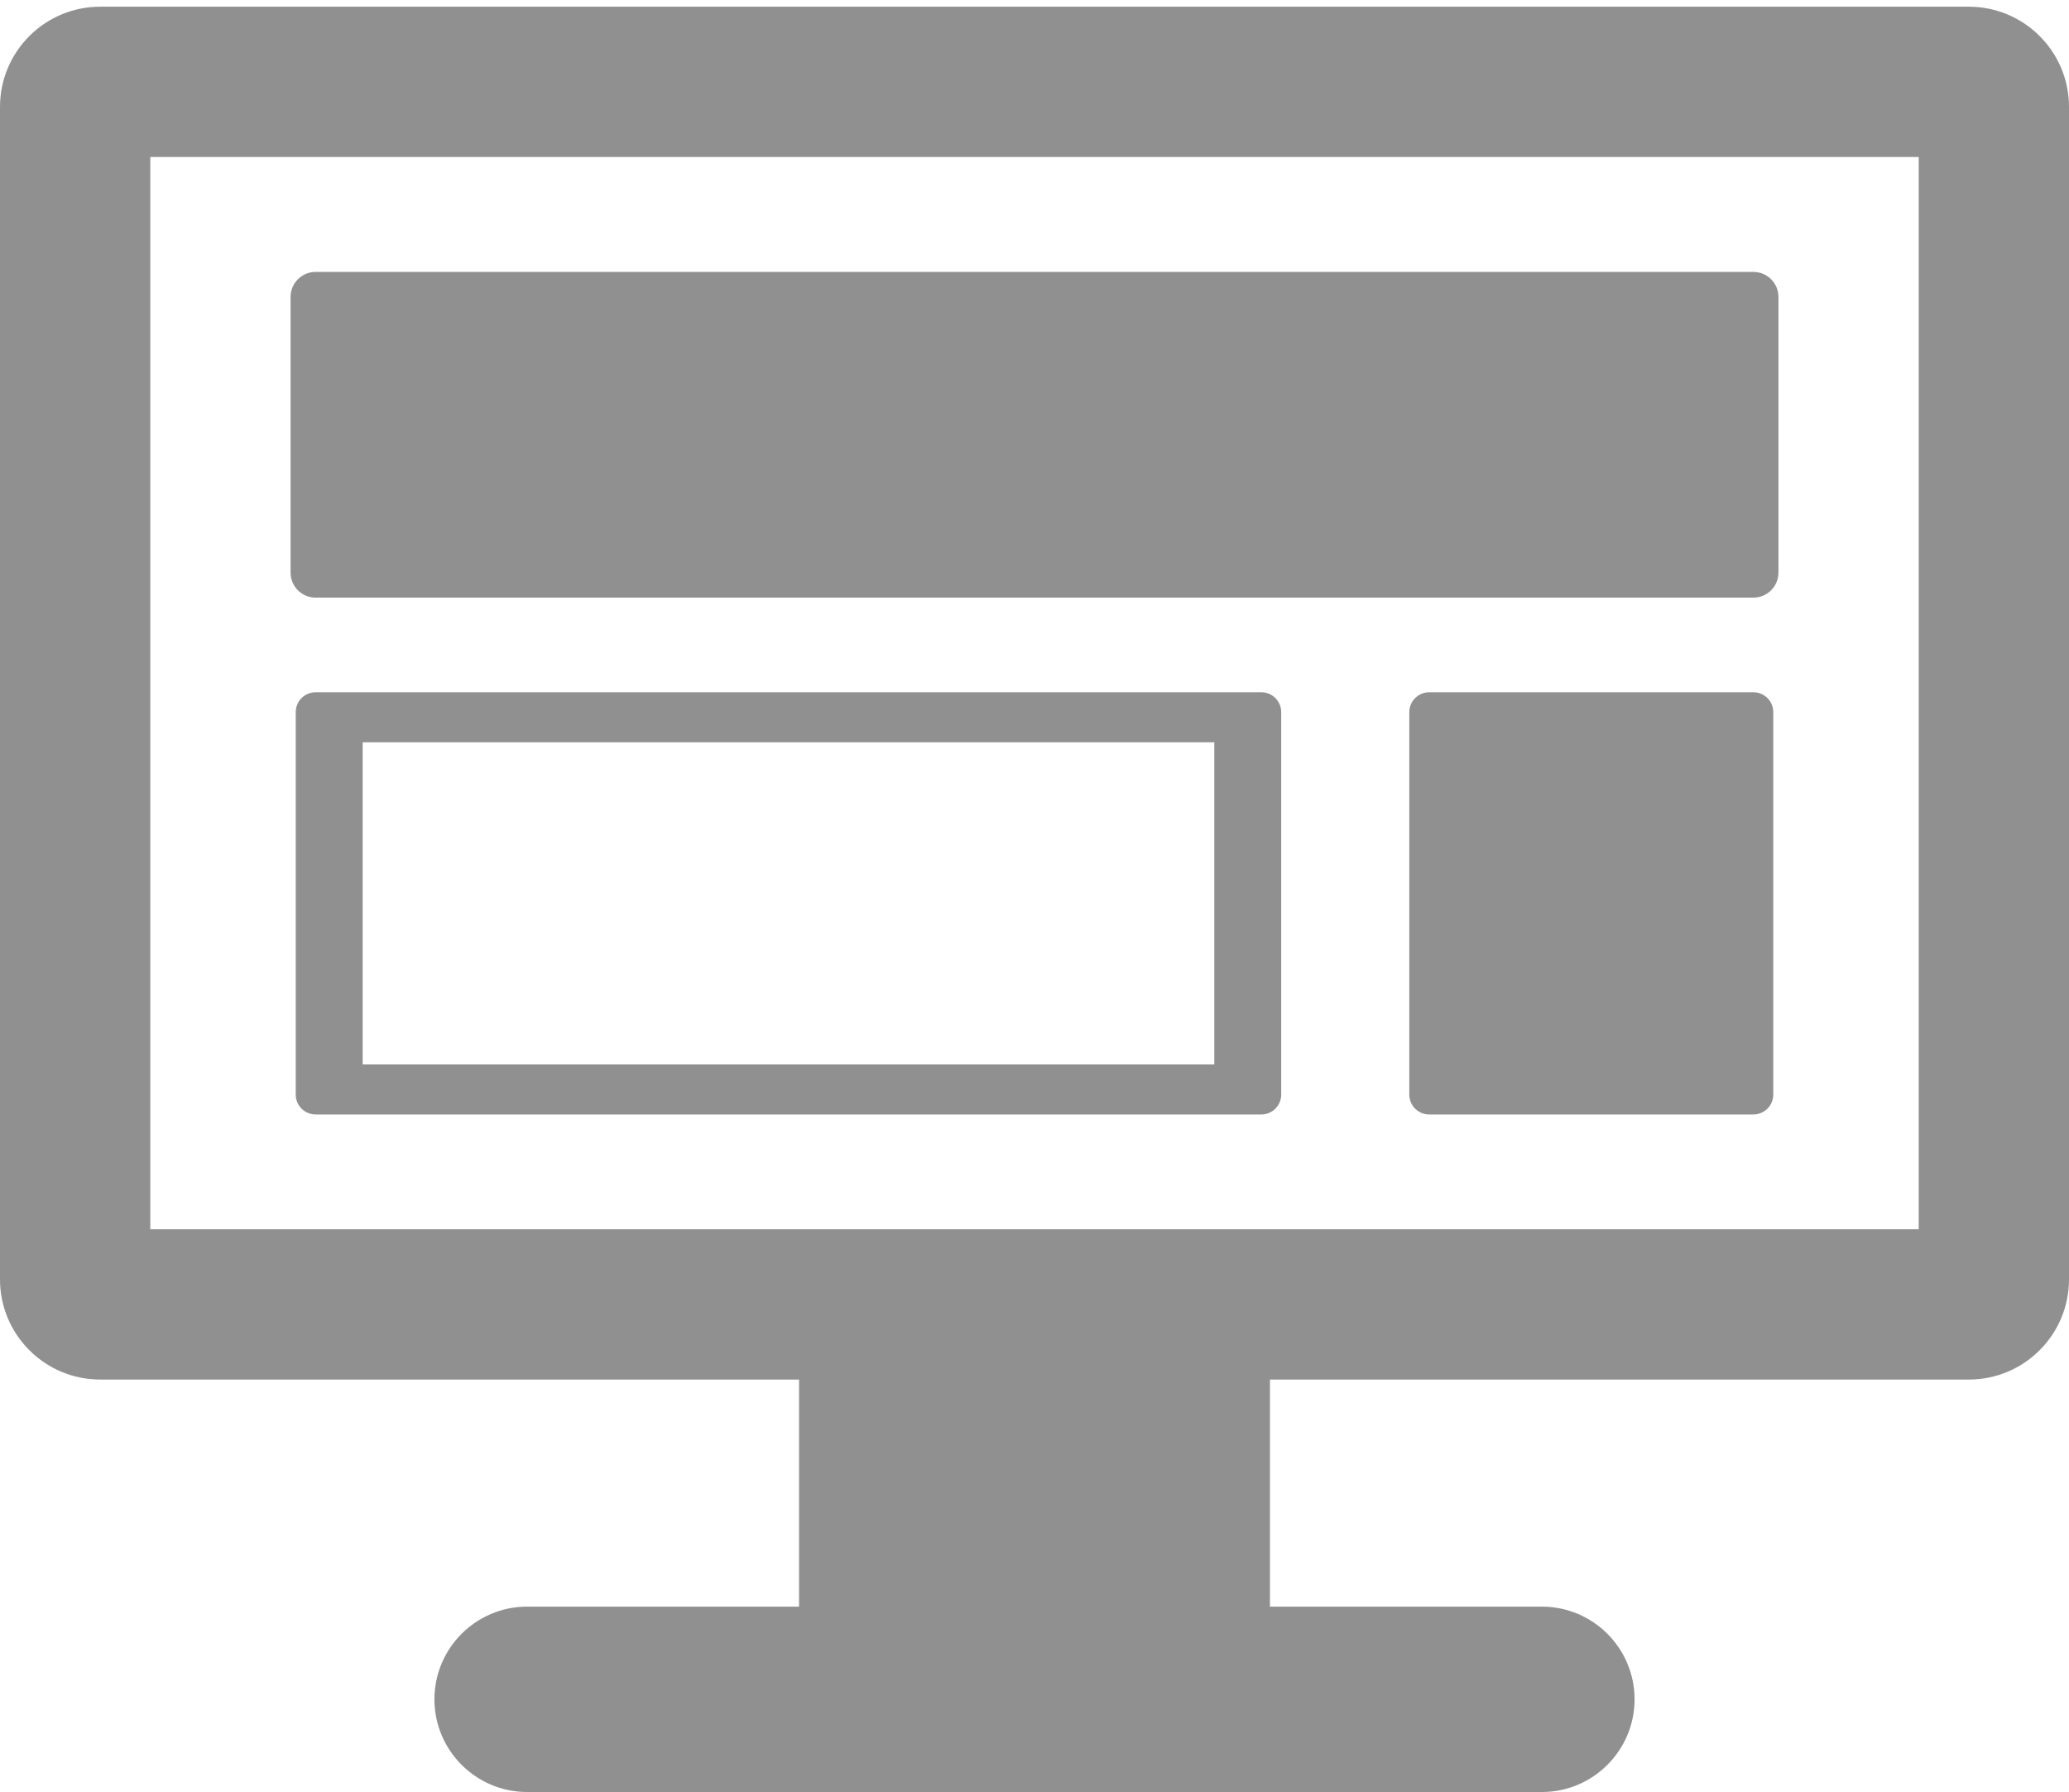
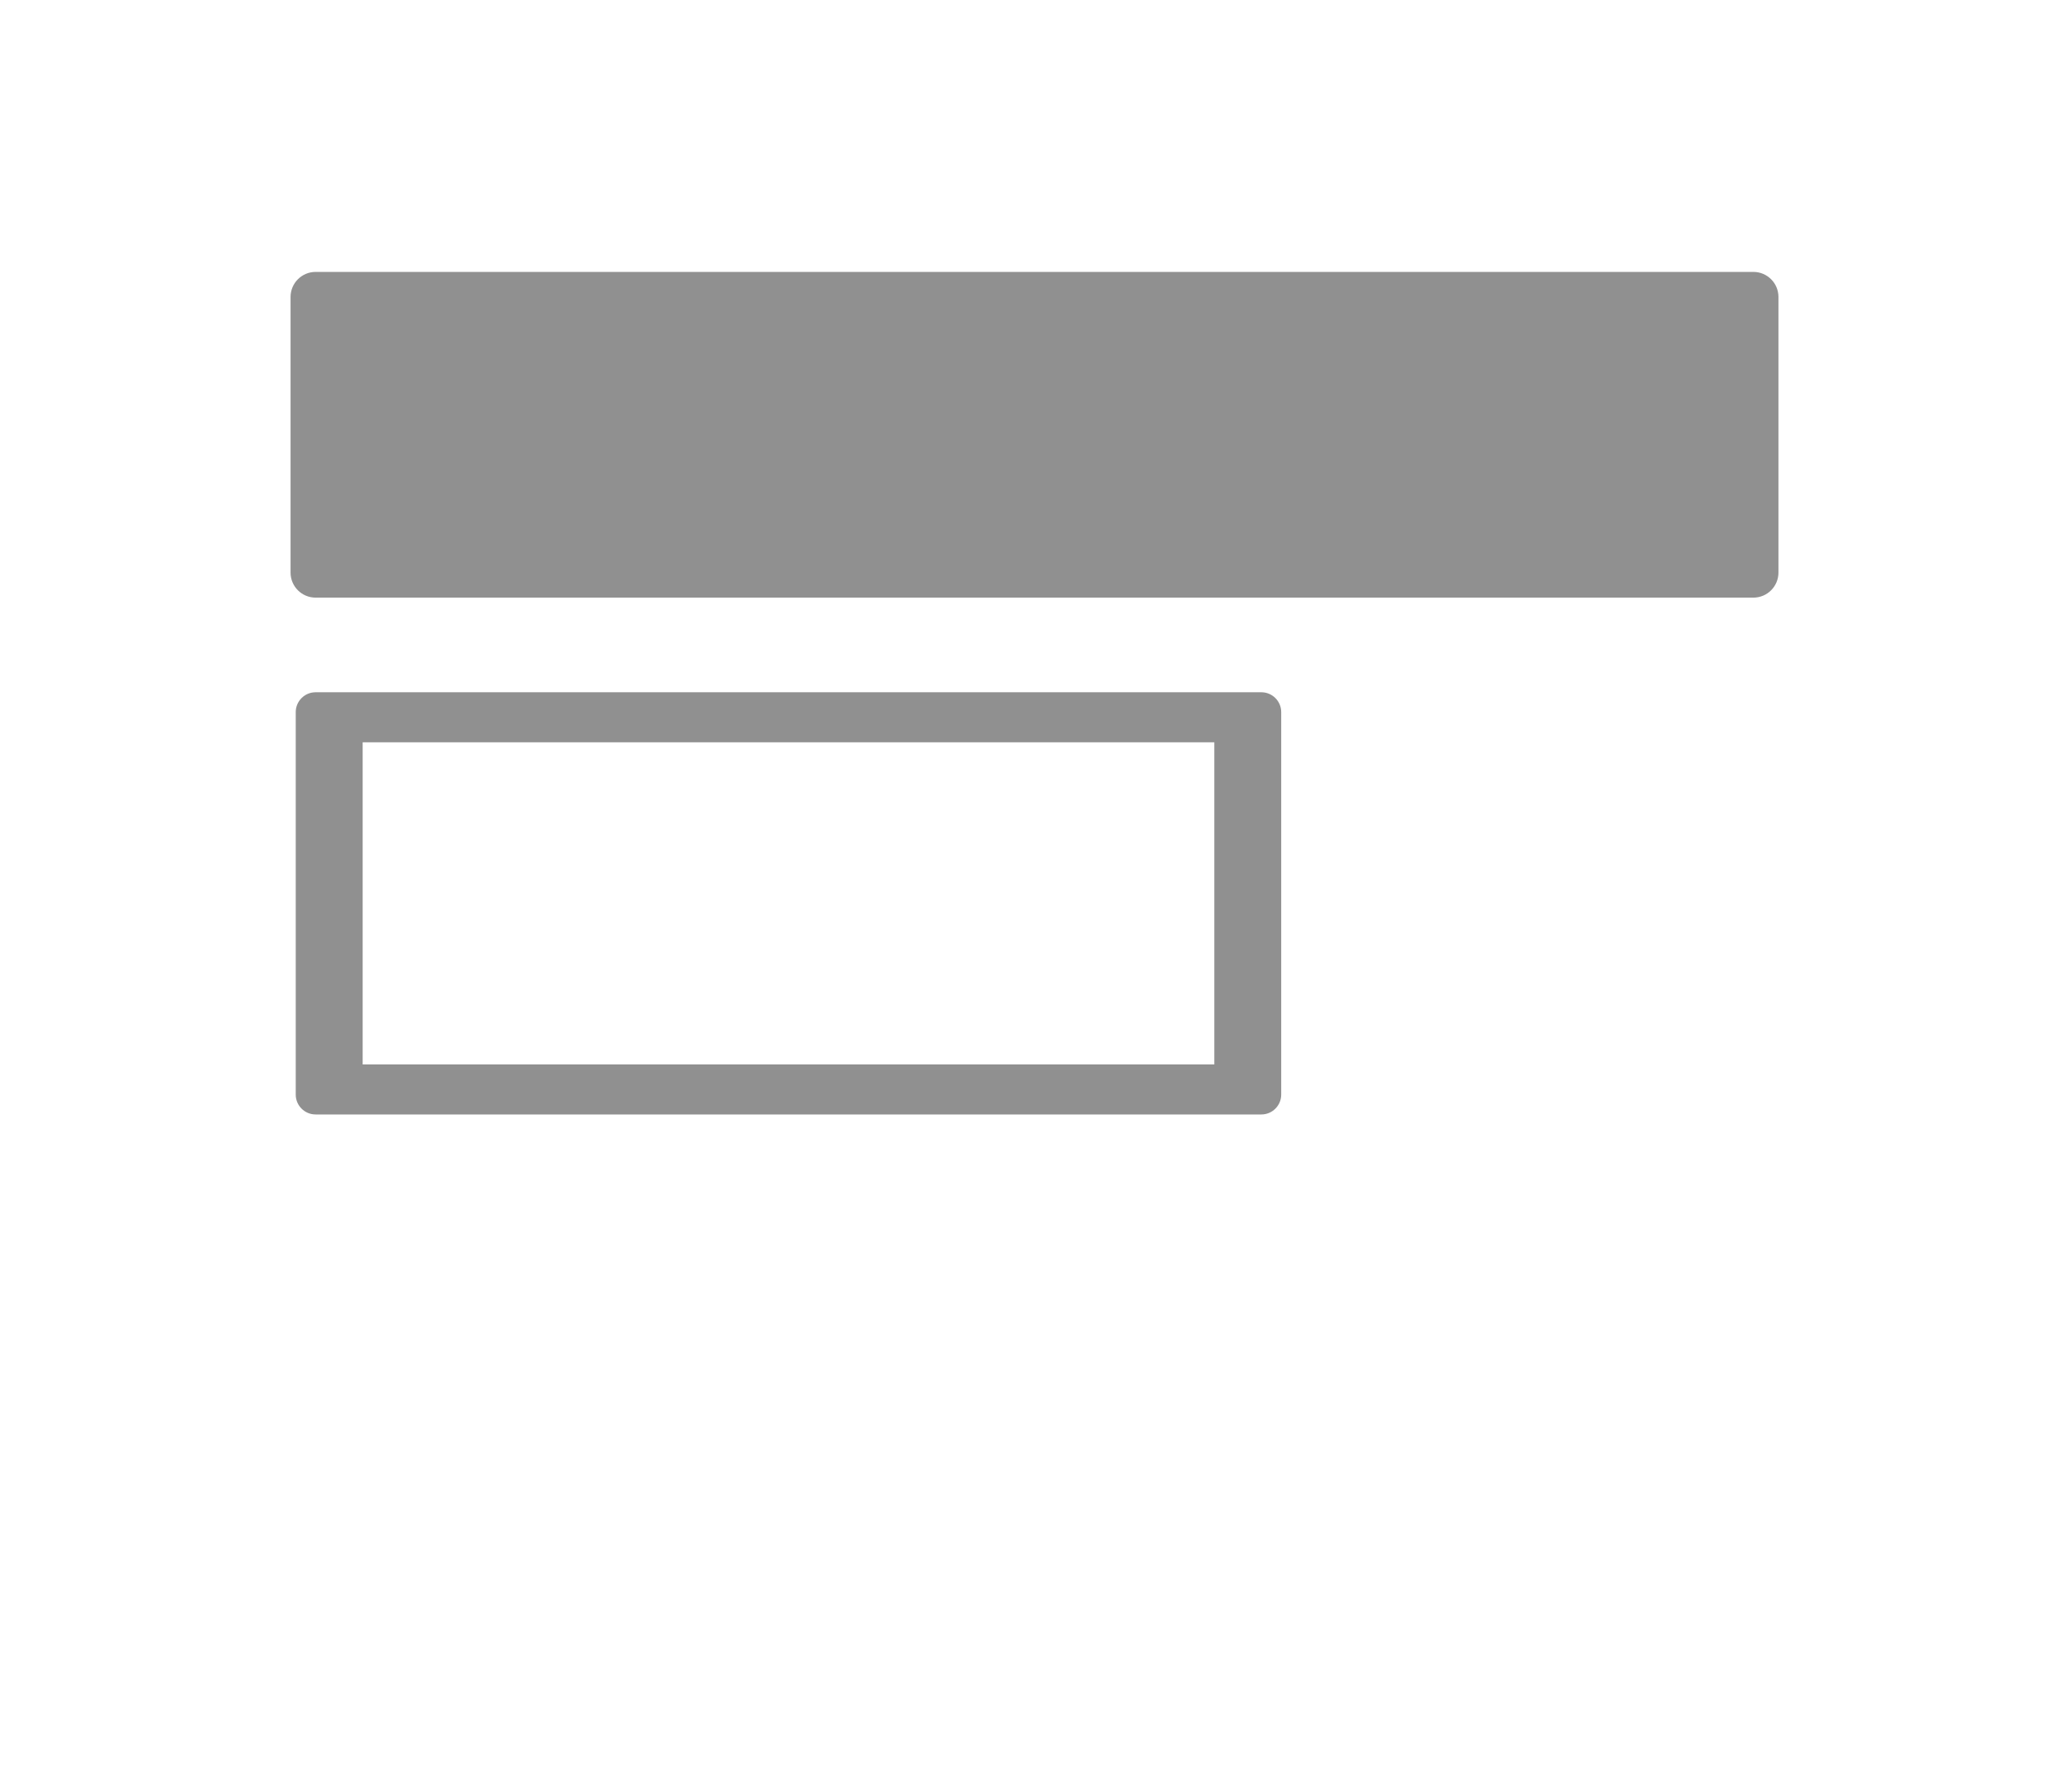
<svg xmlns="http://www.w3.org/2000/svg" version="1.1" id="Capa_1" x="0px" y="0px" width="412.997px" height="357.659px" viewBox="0 0 412.997 357.659" enable-background="new 0 0 412.997 357.659" xml:space="preserve">
  <g>
    <g>
      <g>
-         <path fill="#909090" d="M392.997,1.338H20c-11.046,0-20,8.954-20,20v234c0,11.045,8.954,20,20,20h139.499v45.32h-54.283     c-10.201,0-18.5,8.299-18.5,18.5c0,10.2,8.299,18.5,18.5,18.5h202.566c10.201,0,18.5-8.3,18.5-18.5     c0-10.201-8.299-18.5-18.5-18.5h-54.283v-45.32h139.498c11.047,0,20-8.955,20-20v-234     C412.997,10.292,404.043,1.338,392.997,1.338z M382.997,245.338H30v-214h352.997V245.338L382.997,245.338z" />
        <path fill="#909090" d="M62.999,119.276h287c2.762,0,5-2.239,5-5V59.269c0-2.761-2.238-5-5-5h-287c-2.762,0-5,2.239-5,5v55.008     C57.999,117.038,60.237,119.276,62.999,119.276z" />
-         <path fill="#909090" d="M349.999,138.164H285.28c-2.189,0-3.966,1.776-3.966,3.966v76.333c0,2.189,1.772,3.966,3.966,3.966     h64.719c2.191,0,3.967-1.774,3.967-3.966V142.13C353.965,139.938,352.19,138.164,349.999,138.164z" />
        <path fill="#909090" d="M251.78,138.164H62.999c-2.19,0-3.967,1.776-3.967,3.966v76.333c0,2.189,1.776,3.966,3.967,3.966H251.78     c2.189,0,3.965-1.774,3.965-3.966V142.13C255.745,139.938,253.971,138.164,251.78,138.164z M242.391,212.444h-170v-64.296h170     V212.444z" />
      </g>
    </g>
  </g>
</svg>